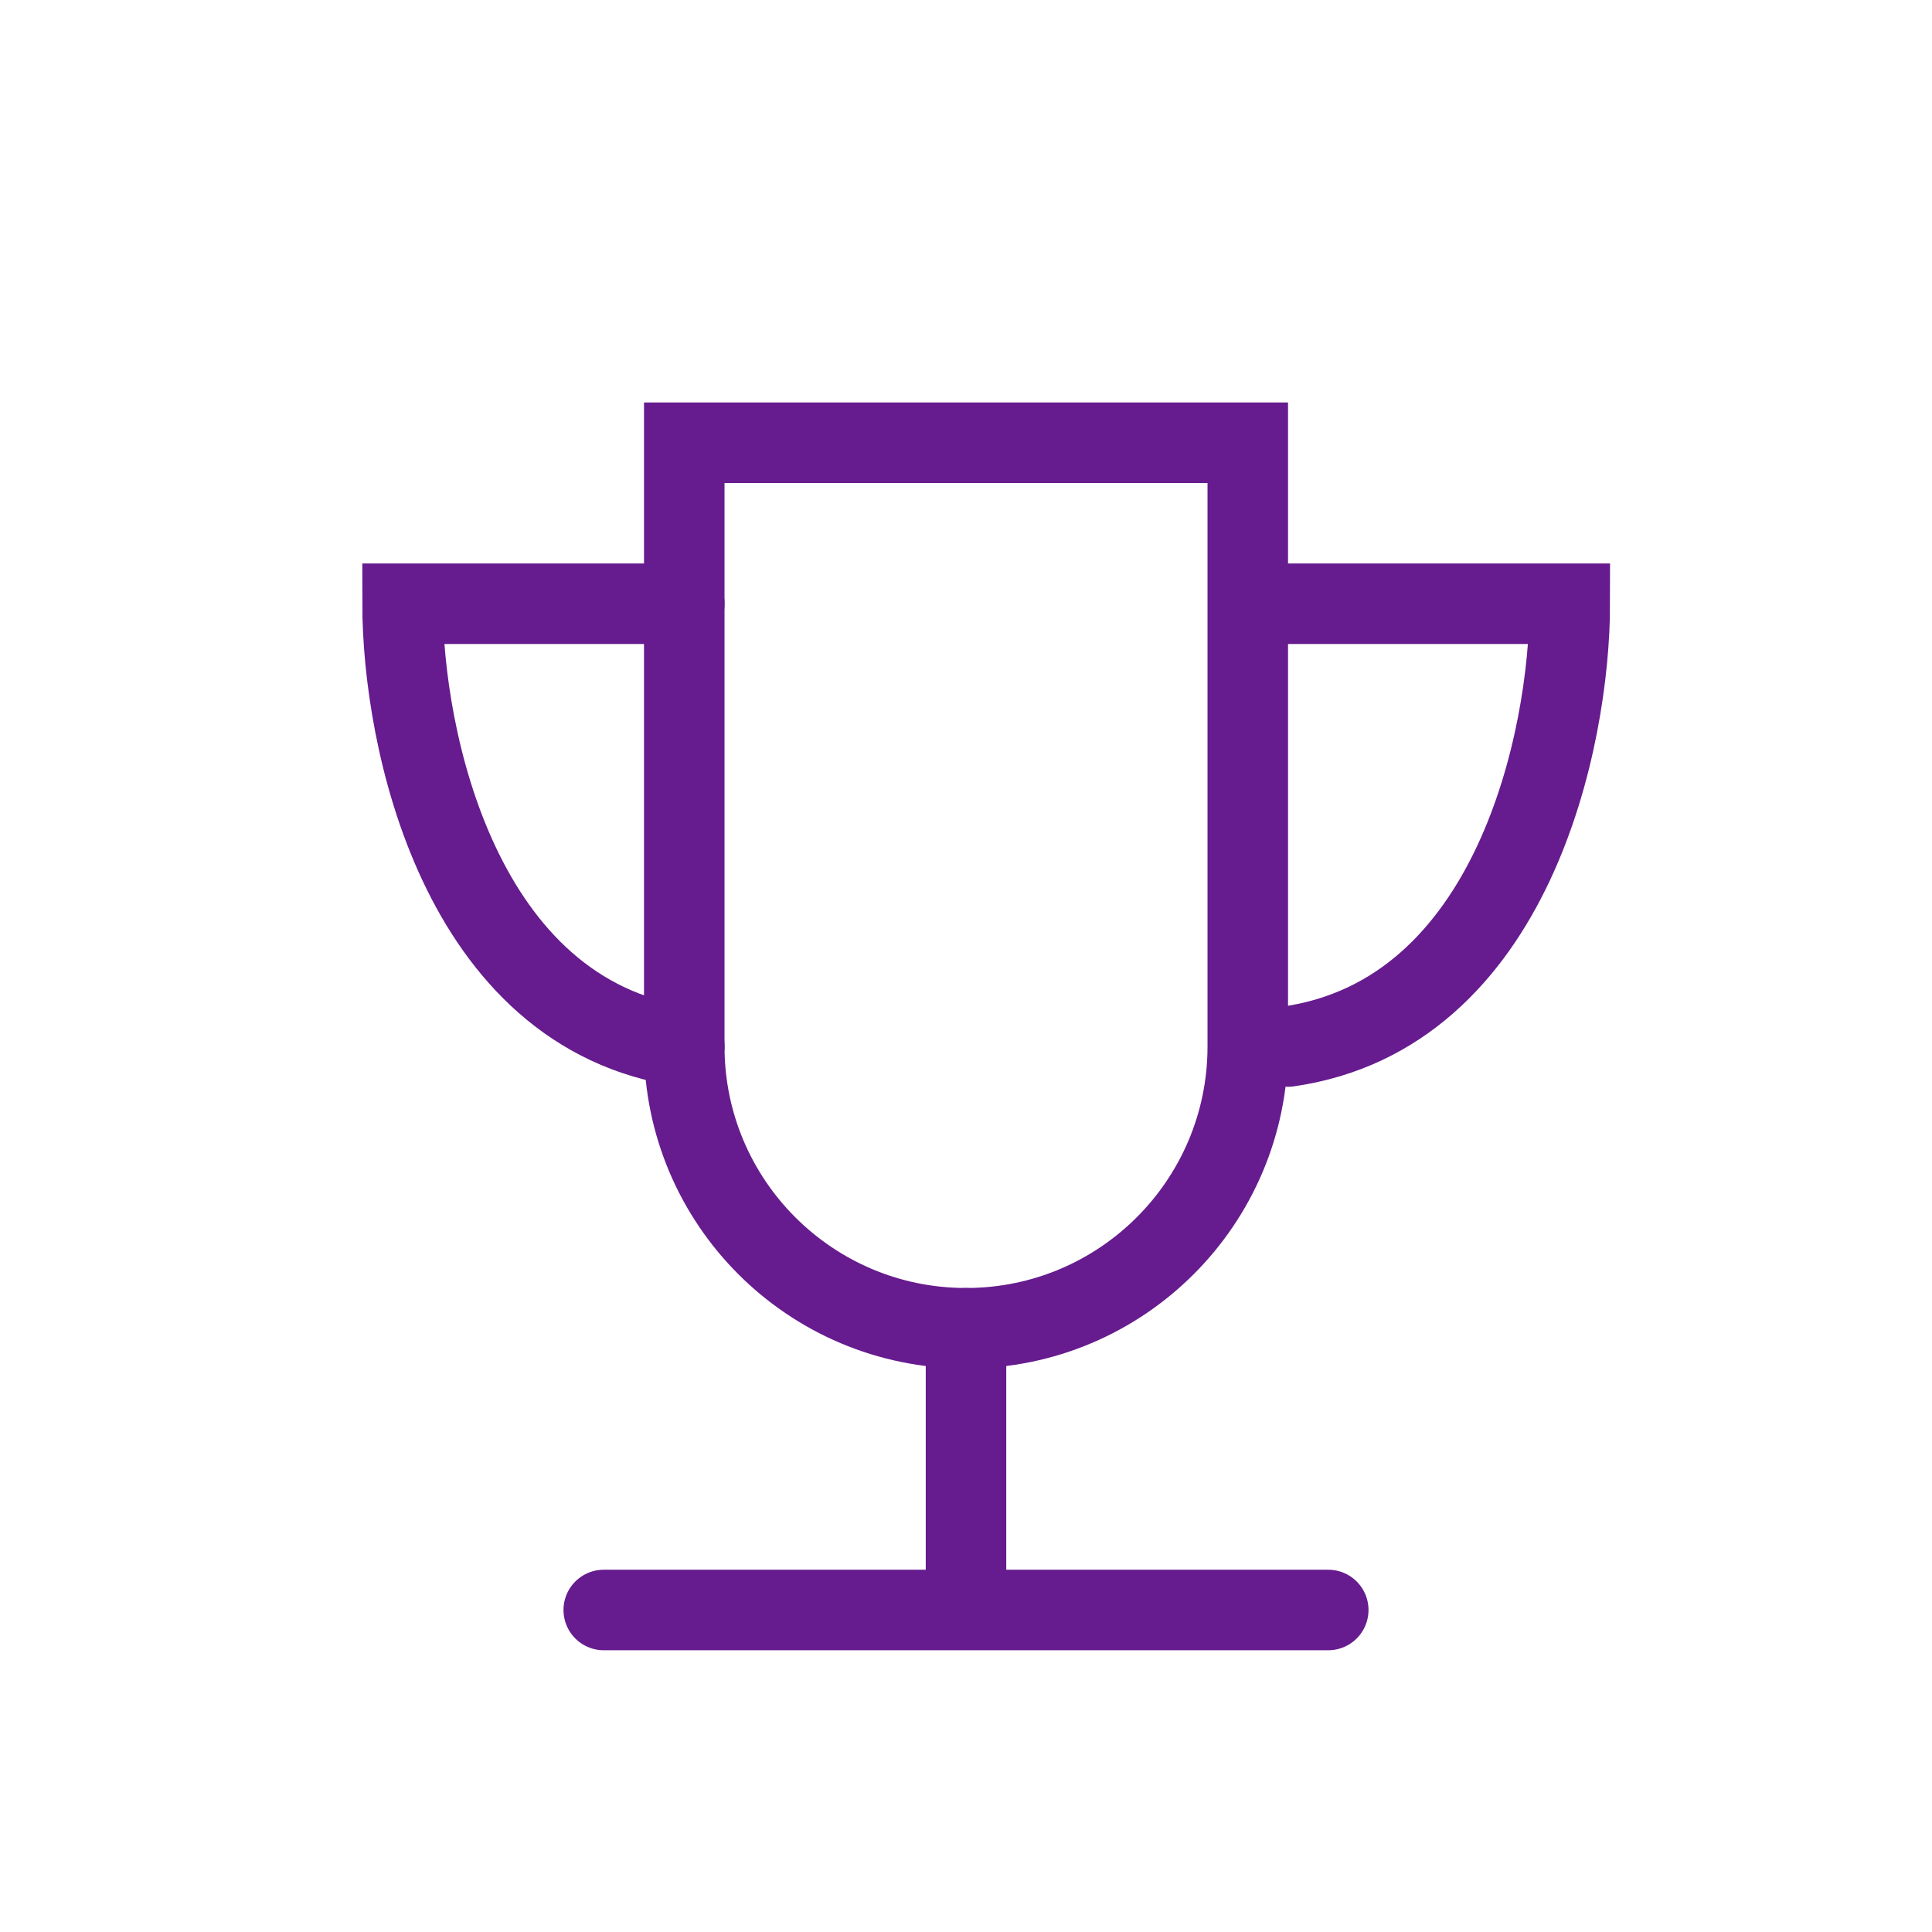
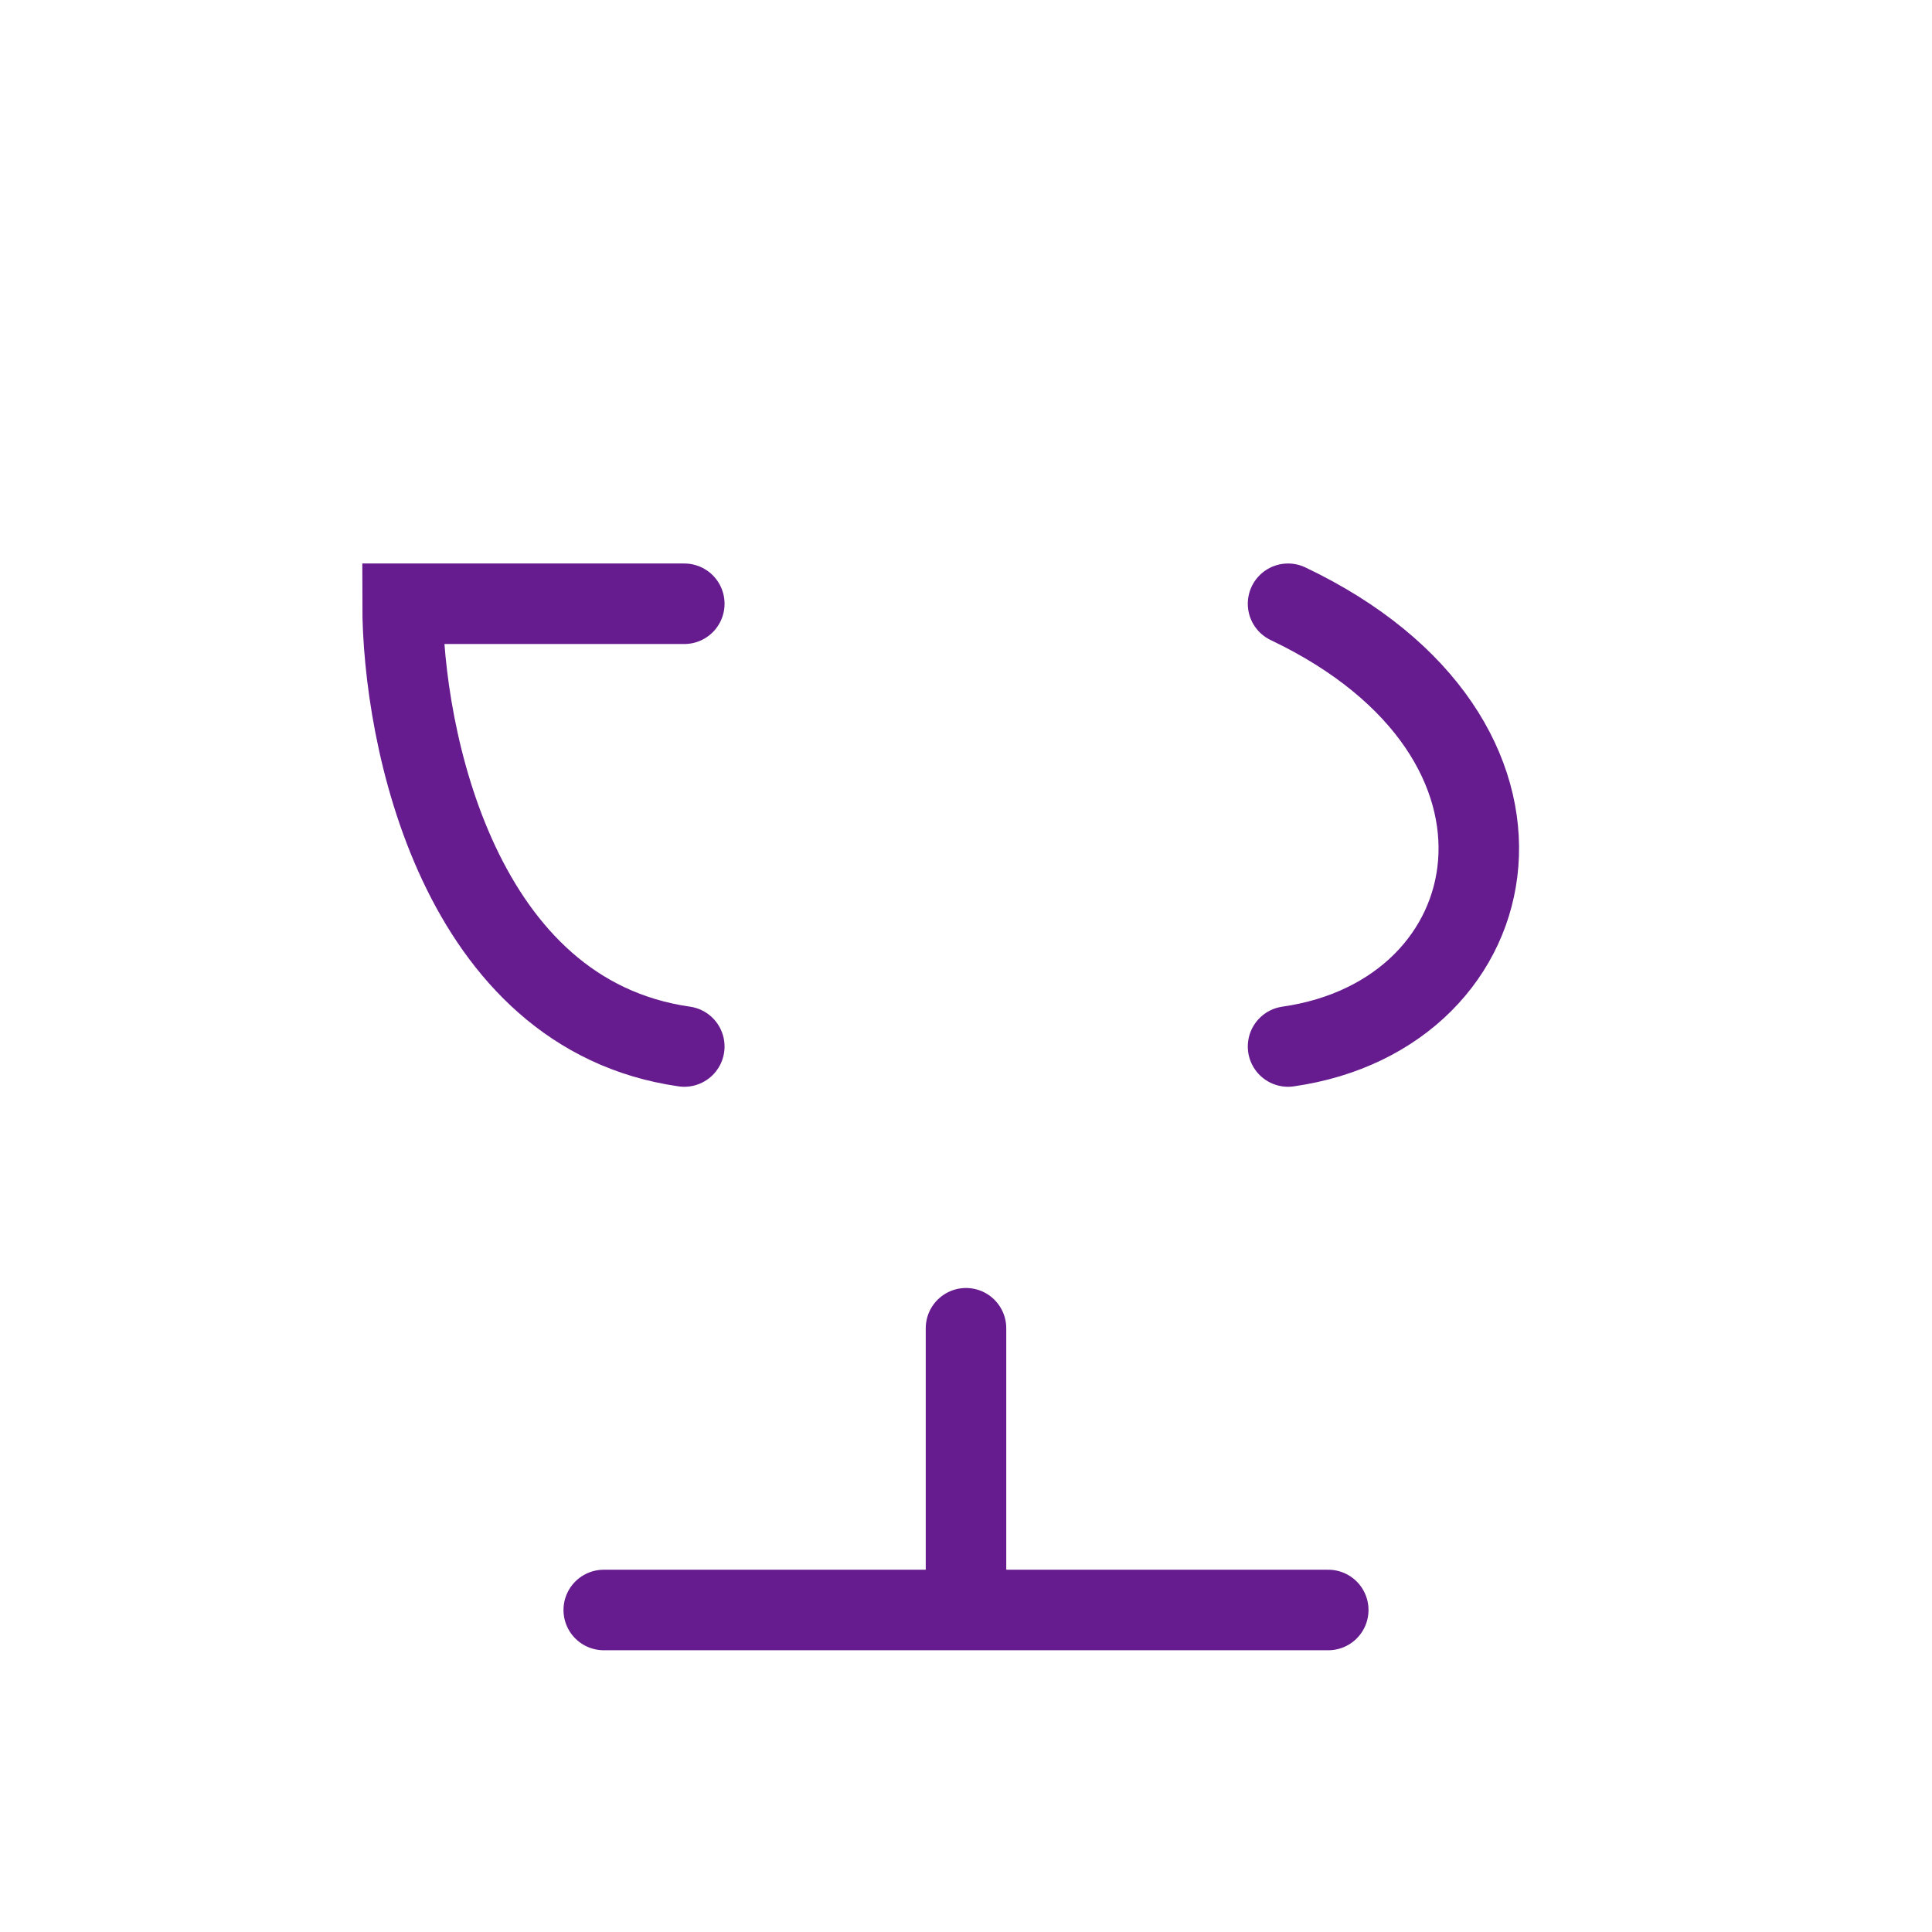
<svg xmlns="http://www.w3.org/2000/svg" width="52" height="52" viewBox="0 0 52 52" fill="none">
-   <path d="M18.417 11.916H33.584V28.166C33.584 32.355 30.189 35.75 26.001 35.75C21.812 35.75 18.417 32.355 18.417 28.166V11.916Z" stroke="#661B8E" stroke-width="2.167" />
-   <path d="M34.668 16.25C35.535 16.25 40.085 16.25 42.251 16.25C42.251 19.861 40.735 27.3 34.668 28.167" stroke="#661B8E" stroke-width="2.167" stroke-linecap="round" />
+   <path d="M34.668 16.25C42.251 19.861 40.735 27.3 34.668 28.167" stroke="#661B8E" stroke-width="2.167" stroke-linecap="round" />
  <path d="M18.418 16.25C17.551 16.25 13.001 16.25 10.835 16.25C10.835 19.861 12.351 27.3 18.418 28.167" stroke="#661B8E" stroke-width="2.167" stroke-linecap="round" />
  <path d="M26 35.75V43.333M16.25 43.333H35.75" stroke="#661B8E" stroke-width="2.167" stroke-linecap="round" />
</svg>